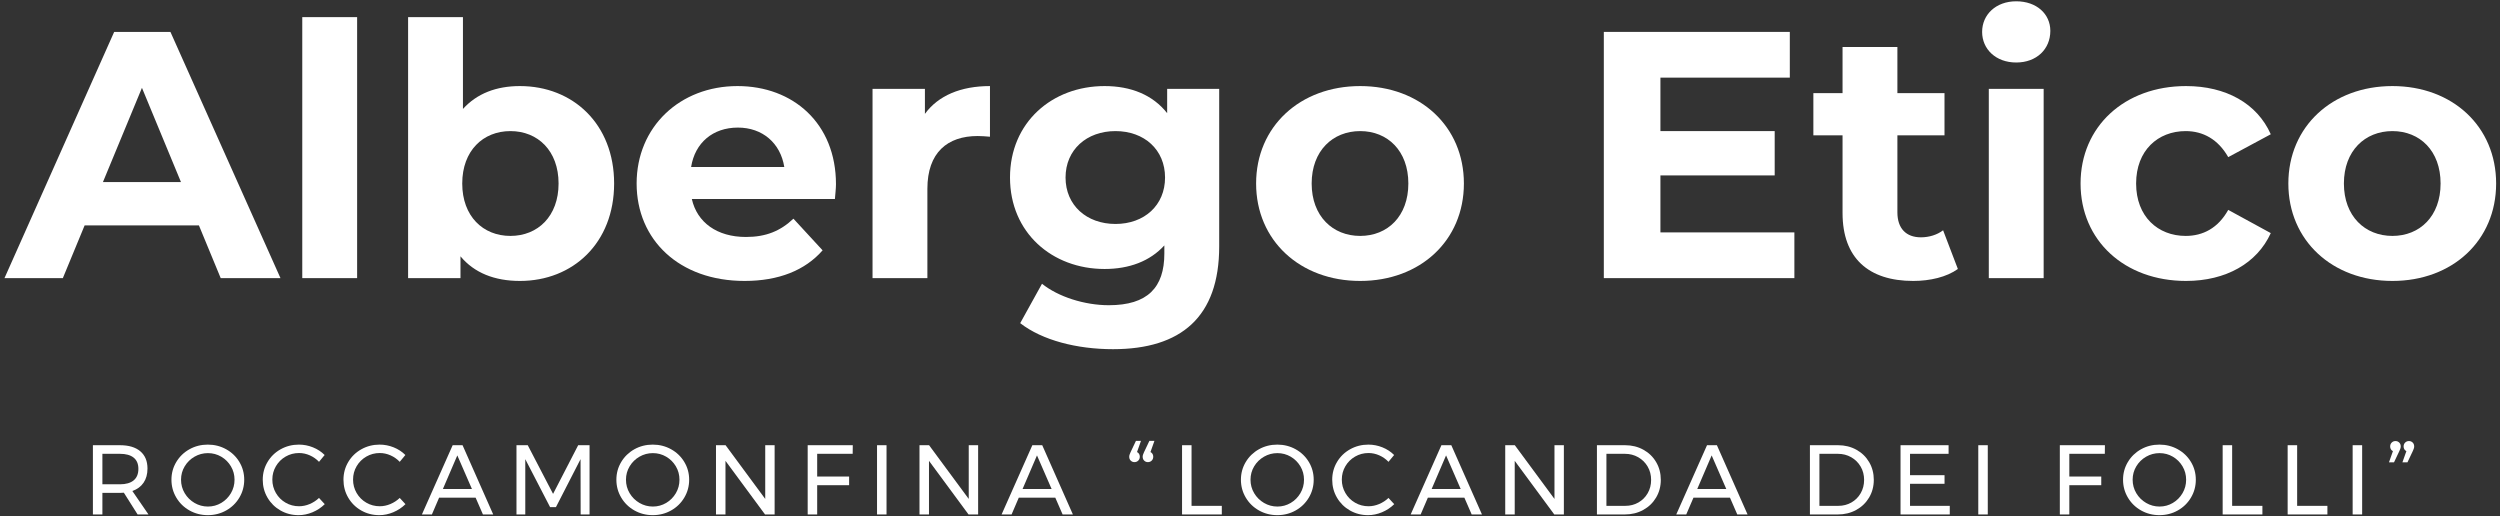
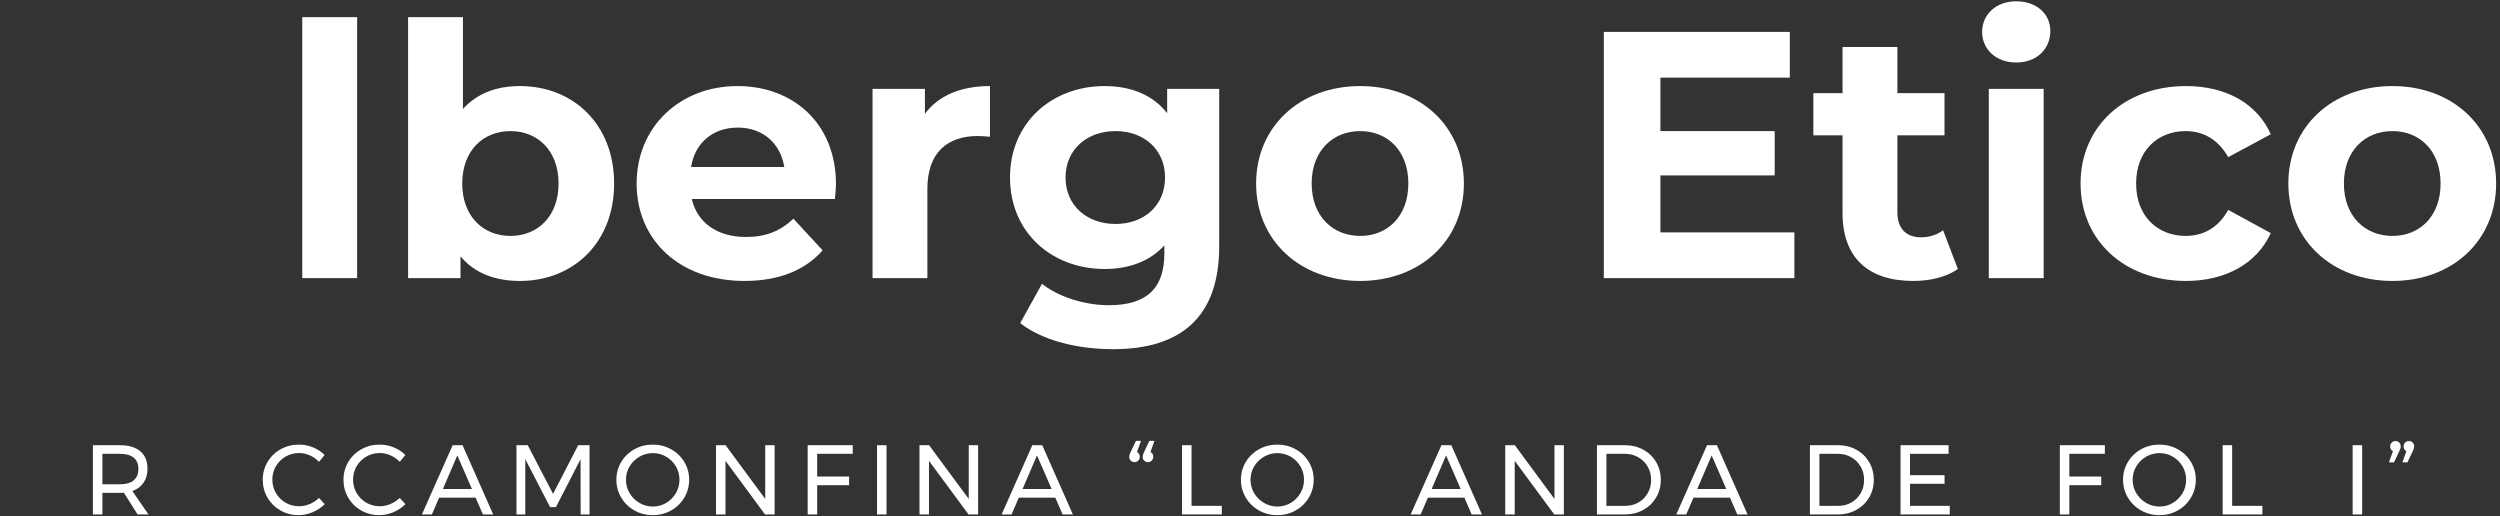
<svg xmlns="http://www.w3.org/2000/svg" width="499px" height="103px" viewBox="0 0 499 103" version="1.1">
  <rect x="0" y="0" width="499" height="103" fill="#333333" stroke="none" />
  <title>logo / logo-nordik</title>
  <g id="Symbols" stroke="none" stroke-width="1" fill="none" fill-rule="evenodd">
    <g id="Slideshow" transform="translate(-469, -289)" fill="#FFFFFF" fill-rule="nonzero">
      <g id="logo-/-logo-nordik" transform="translate(469.895, 289.26)">
        <g id="Albergo-Etico" transform="translate(0, 0)">
-           <path d="M43.158,55.254 L55.088,55.254 L33.123,6.108 L21.895,6.108 L0,55.254 L11.649,55.254 L16,44.723 L38.807,44.723 L43.158,55.254 Z M19.649,36.087 L27.439,17.271 L35.228,36.087 L19.649,36.087 Z" id="Shape" />
          <polygon id="Path" points="59.439 55.254 70.386 55.254 70.386 3.159 59.439 3.159" />
          <path d="M102.877,16.92 C98.175,16.92 94.316,18.395 91.509,21.484 L91.509,3.159 L80.561,3.159 L80.561,55.254 L91.018,55.254 L91.018,50.901 C93.754,54.201 97.825,55.816 102.877,55.816 C113.474,55.816 121.684,48.234 121.684,36.368 C121.684,24.503 113.474,16.92 102.877,16.92 Z M100.982,46.829 C95.509,46.829 91.368,42.898 91.368,36.368 C91.368,29.839 95.509,25.907 100.982,25.907 C106.456,25.907 110.596,29.839 110.596,36.368 C110.596,42.898 106.456,46.829 100.982,46.829 Z" id="Shape" />
          <path d="M165.965,36.509 C165.965,24.363 157.404,16.92 146.316,16.92 C134.807,16.92 126.175,25.065 126.175,36.368 C126.175,47.602 134.667,55.816 147.719,55.816 C154.526,55.816 159.789,53.71 163.298,49.708 L157.474,43.389 C154.877,45.846 152,47.04 148,47.04 C142.246,47.04 138.246,44.161 137.193,39.457 L165.754,39.457 C165.825,38.545 165.965,37.351 165.965,36.509 Z M146.386,25.205 C151.298,25.205 154.877,28.294 155.649,33.068 L137.053,33.068 C137.825,28.224 141.404,25.205 146.386,25.205 Z" id="Shape" />
          <path d="M183.719,22.467 L183.719,17.482 L173.263,17.482 L173.263,55.254 L184.211,55.254 L184.211,37.421 C184.211,30.19 188.211,26.89 194.246,26.89 C195.088,26.89 195.789,26.96 196.702,27.03 L196.702,16.92 C190.877,16.92 186.386,18.816 183.719,22.467 Z" id="Path" />
          <path d="M232.07,17.482 L232.07,22.326 C229.193,18.676 224.842,16.92 219.579,16.92 C209.123,16.92 200.702,24.152 200.702,35.175 C200.702,46.197 209.123,53.429 219.579,53.429 C224.491,53.429 228.632,51.884 231.509,48.725 L231.509,50.34 C231.509,57.15 228.14,60.661 220.421,60.661 C215.579,60.661 210.316,58.976 207.088,56.378 L202.737,64.241 C207.158,67.681 214.105,69.437 221.263,69.437 C234.877,69.437 242.456,62.977 242.456,48.936 L242.456,17.482 L232.07,17.482 Z M221.754,44.442 C216,44.442 211.789,40.721 211.789,35.175 C211.789,29.628 216,25.907 221.754,25.907 C227.509,25.907 231.649,29.628 231.649,35.175 C231.649,40.721 227.509,44.442 221.754,44.442 Z" id="Shape" />
          <path d="M270.596,55.816 C282.596,55.816 291.298,47.742 291.298,36.368 C291.298,24.994 282.596,16.92 270.596,16.92 C258.596,16.92 249.825,24.994 249.825,36.368 C249.825,47.742 258.596,55.816 270.596,55.816 Z M270.596,46.829 C265.123,46.829 260.912,42.898 260.912,36.368 C260.912,29.839 265.123,25.907 270.596,25.907 C276.07,25.907 280.211,29.839 280.211,36.368 C280.211,42.898 276.07,46.829 270.596,46.829 Z" id="Shape" />
          <polygon id="Path" points="330.526 46.127 330.526 34.753 353.333 34.753 353.333 25.907 330.526 25.907 330.526 15.235 356.351 15.235 356.351 6.108 319.228 6.108 319.228 55.254 357.263 55.254 357.263 46.127" />
          <path d="M386.947,45.706 C385.754,46.619 384.14,47.11 382.526,47.11 C379.579,47.11 377.825,45.355 377.825,42.125 L377.825,26.75 L387.228,26.75 L387.228,18.325 L377.825,18.325 L377.825,9.127 L366.877,9.127 L366.877,18.325 L361.053,18.325 L361.053,26.75 L366.877,26.75 L366.877,42.266 C366.877,51.253 372.07,55.816 380.982,55.816 C384.351,55.816 387.649,55.044 389.895,53.429 L386.947,45.706 Z" id="Path" />
          <path d="M401.544,12.216 C405.614,12.216 408.351,9.548 408.351,5.898 C408.351,2.528 405.614,-7.79475986e-15 401.544,-7.79475986e-15 C397.474,-7.79475986e-15 394.737,2.668 394.737,6.108 C394.737,9.548 397.474,12.216 401.544,12.216 Z M396.07,55.254 L407.018,55.254 L407.018,17.482 L396.07,17.482 L396.07,55.254 Z" id="Shape" />
          <path d="M435.439,55.816 C443.368,55.816 449.614,52.306 452.351,46.268 L443.86,41.634 C441.825,45.285 438.807,46.829 435.368,46.829 C429.825,46.829 425.474,42.968 425.474,36.368 C425.474,29.769 429.825,25.907 435.368,25.907 C438.807,25.907 441.825,27.522 443.86,31.103 L452.351,26.539 C449.614,20.361 443.368,16.92 435.439,16.92 C423.158,16.92 414.386,24.994 414.386,36.368 C414.386,47.742 423.158,55.816 435.439,55.816 Z" id="Path" />
          <path d="M476.632,55.816 C488.632,55.816 497.333,47.742 497.333,36.368 C497.333,24.994 488.632,16.92 476.632,16.92 C464.632,16.92 455.86,24.994 455.86,36.368 C455.86,47.742 464.632,55.816 476.632,55.816 Z M476.632,46.829 C471.158,46.829 466.947,42.898 466.947,36.368 C466.947,29.839 471.158,25.907 476.632,25.907 C482.105,25.907 486.246,29.839 486.246,36.368 C486.246,42.898 482.105,46.829 476.632,46.829 Z" id="Shape" />
        </g>
        <g id="Roccamonfina-“Locand" transform="translate(17.648, 87.735)">
          <path d="M8.921,14.691 L6.178,10.347 C5.862,10.373 5.605,10.387 5.408,10.387 L1.895,10.387 L1.895,14.691 L0,14.691 L0,0.869 L5.408,0.869 C7.158,0.869 8.51,1.274 9.464,2.083 C10.418,2.893 10.895,4.041 10.895,5.529 C10.895,6.648 10.635,7.589 10.115,8.353 C9.595,9.116 8.849,9.669 7.875,10.011 L11.092,14.691 L8.921,14.691 Z M5.408,8.669 C6.592,8.669 7.5,8.409 8.132,7.889 C8.763,7.369 9.079,6.602 9.079,5.588 C9.079,4.601 8.763,3.854 8.132,3.347 C7.5,2.84 6.592,2.587 5.408,2.587 L1.895,2.587 L1.895,8.669 L5.408,8.669 Z" id="Shape" />
-           <path d="M22.941,0.75 C24.27,0.75 25.49,1.06 26.602,1.678 C27.714,2.297 28.592,3.143 29.237,4.216 C29.882,5.289 30.204,6.47 30.204,7.76 C30.204,9.05 29.882,10.238 29.237,11.324 C28.592,12.411 27.714,13.266 26.602,13.892 C25.49,14.517 24.27,14.829 22.941,14.829 C21.612,14.829 20.391,14.517 19.28,13.892 C18.168,13.266 17.289,12.411 16.645,11.324 C16,10.238 15.678,9.05 15.678,7.76 C15.678,6.47 16,5.289 16.645,4.216 C17.289,3.143 18.164,2.297 19.27,1.678 C20.375,1.06 21.599,0.75 22.941,0.75 Z M22.961,2.449 C22,2.449 21.109,2.685 20.286,3.159 C19.464,3.633 18.809,4.275 18.322,5.085 C17.836,5.894 17.592,6.786 17.592,7.76 C17.592,8.734 17.836,9.63 18.322,10.446 C18.809,11.262 19.464,11.91 20.286,12.391 C21.109,12.871 22,13.112 22.961,13.112 C23.921,13.112 24.806,12.871 25.615,12.391 C26.424,11.91 27.069,11.262 27.549,10.446 C28.03,9.63 28.27,8.734 28.27,7.76 C28.27,6.786 28.03,5.894 27.549,5.085 C27.069,4.275 26.424,3.633 25.615,3.159 C24.806,2.685 23.921,2.449 22.961,2.449 Z" id="Shape" />
          <path d="M45.132,4.186 C44.605,3.633 43.993,3.202 43.296,2.893 C42.599,2.583 41.882,2.429 41.145,2.429 C40.171,2.429 39.276,2.666 38.461,3.14 C37.645,3.614 37,4.255 36.526,5.065 C36.053,5.875 35.816,6.766 35.816,7.741 C35.816,8.702 36.053,9.59 36.526,10.406 C37,11.222 37.645,11.868 38.461,12.341 C39.276,12.815 40.171,13.052 41.145,13.052 C41.868,13.052 42.579,12.904 43.276,12.608 C43.974,12.312 44.592,11.907 45.132,11.394 L46.276,12.638 C45.579,13.322 44.77,13.859 43.849,14.247 C42.928,14.635 41.993,14.829 41.046,14.829 C39.73,14.829 38.526,14.517 37.434,13.892 C36.342,13.266 35.48,12.414 34.849,11.334 C34.217,10.255 33.901,9.064 33.901,7.76 C33.901,6.47 34.22,5.289 34.859,4.216 C35.497,3.143 36.368,2.297 37.474,1.678 C38.579,1.06 39.796,0.75 41.125,0.75 C42.086,0.75 43.016,0.931 43.918,1.293 C44.819,1.655 45.599,2.166 46.257,2.824 L45.132,4.186 Z" id="Path" />
          <path d="M61.243,4.186 C60.717,3.633 60.105,3.202 59.408,2.893 C58.711,2.583 57.993,2.429 57.257,2.429 C56.283,2.429 55.388,2.666 54.572,3.14 C53.757,3.614 53.112,4.255 52.638,5.065 C52.164,5.875 51.928,6.766 51.928,7.741 C51.928,8.702 52.164,9.59 52.638,10.406 C53.112,11.222 53.757,11.868 54.572,12.341 C55.388,12.815 56.283,13.052 57.257,13.052 C57.98,13.052 58.691,12.904 59.388,12.608 C60.086,12.312 60.704,11.907 61.243,11.394 L62.388,12.638 C61.691,13.322 60.882,13.859 59.961,14.247 C59.039,14.635 58.105,14.829 57.158,14.829 C55.842,14.829 54.638,14.517 53.546,13.892 C52.454,13.266 51.592,12.414 50.961,11.334 C50.329,10.255 50.013,9.064 50.013,7.76 C50.013,6.47 50.332,5.289 50.97,4.216 C51.609,3.143 52.48,2.297 53.586,1.678 C54.691,1.06 55.908,0.75 57.237,0.75 C58.197,0.75 59.128,0.931 60.03,1.293 C60.931,1.655 61.711,2.166 62.368,2.824 L61.243,4.186 Z" id="Path" />
          <path d="M77.849,14.691 L76.388,11.334 L69.105,11.334 L67.664,14.691 L65.671,14.691 L71.809,0.869 L73.783,0.869 L79.901,14.691 L77.849,14.691 Z M69.855,9.616 L75.658,9.616 L72.737,2.903 L69.855,9.616 Z" id="Shape" />
          <polygon id="Path" points="84.546 0.869 86.796 0.869 91.849 10.584 96.862 0.869 99.132 0.869 99.132 14.691 97.355 14.691 97.336 3.653 92.421 13.23 91.257 13.23 86.303 3.653 86.303 14.691 84.546 14.691" />
          <path d="M111.75,0.75 C113.079,0.75 114.299,1.06 115.411,1.678 C116.523,2.297 117.401,3.143 118.046,4.216 C118.691,5.289 119.013,6.47 119.013,7.76 C119.013,9.05 118.691,10.238 118.046,11.324 C117.401,12.411 116.523,13.266 115.411,13.892 C114.299,14.517 113.079,14.829 111.75,14.829 C110.421,14.829 109.201,14.517 108.089,13.892 C106.977,13.266 106.099,12.411 105.454,11.324 C104.809,10.238 104.487,9.05 104.487,7.76 C104.487,6.47 104.809,5.289 105.454,4.216 C106.099,3.143 106.974,2.297 108.079,1.678 C109.184,1.06 110.408,0.75 111.75,0.75 Z M111.77,2.449 C110.809,2.449 109.918,2.685 109.095,3.159 C108.273,3.633 107.618,4.275 107.132,5.085 C106.645,5.894 106.401,6.786 106.401,7.76 C106.401,8.734 106.645,9.63 107.132,10.446 C107.618,11.262 108.273,11.91 109.095,12.391 C109.918,12.871 110.809,13.112 111.77,13.112 C112.73,13.112 113.615,12.871 114.424,12.391 C115.234,11.91 115.878,11.262 116.359,10.446 C116.839,9.63 117.079,8.734 117.079,7.76 C117.079,6.786 116.839,5.894 116.359,5.085 C115.878,4.275 115.234,3.633 114.424,3.159 C113.615,2.685 112.73,2.449 111.77,2.449 Z" id="Shape" />
          <polygon id="Path" points="134.197 0.869 136.072 0.869 136.072 14.691 134.158 14.691 126.263 3.989 126.263 14.691 124.368 14.691 124.368 0.869 126.283 0.869 134.197 11.591" />
          <polygon id="Path" points="142.671 0.869 151.671 0.869 151.651 2.587 144.566 2.587 144.566 7.128 150.941 7.128 150.941 8.846 144.566 8.846 144.566 14.691 142.671 14.691" />
          <polygon id="Path" points="156.513 0.869 158.408 0.869 158.408 14.691 156.513 14.691" />
          <polygon id="Path" points="174.816 0.869 176.691 0.869 176.691 14.691 174.776 14.691 166.882 3.989 166.882 14.691 164.987 14.691 164.987 0.869 166.901 0.869 174.816 11.591" />
          <path d="M193.553,14.691 L192.092,11.334 L184.809,11.334 L183.368,14.691 L181.375,14.691 L187.513,0.869 L189.487,0.869 L195.605,14.691 L193.553,14.691 Z M185.559,9.616 L191.362,9.616 L188.441,2.903 L185.559,9.616 Z" id="Shape" />
          <path d="M208.408,2.231 C208.592,2.323 208.73,2.452 208.822,2.616 C208.914,2.781 208.961,2.962 208.961,3.159 C208.961,3.475 208.859,3.735 208.655,3.939 C208.451,4.143 208.197,4.245 207.895,4.245 C207.605,4.245 207.359,4.147 207.155,3.949 C206.951,3.752 206.849,3.489 206.849,3.159 C206.849,3.015 206.878,2.863 206.938,2.705 C206.997,2.547 207.059,2.396 207.125,2.251 L208.191,0 L209.197,0 L208.408,2.231 Z M211.092,2.231 C211.276,2.323 211.414,2.452 211.507,2.616 C211.599,2.781 211.645,2.962 211.645,3.159 C211.645,3.475 211.543,3.735 211.339,3.939 C211.135,4.143 210.882,4.245 210.579,4.245 C210.289,4.245 210.043,4.147 209.839,3.949 C209.635,3.752 209.533,3.489 209.533,3.159 C209.533,3.015 209.562,2.863 209.622,2.705 C209.681,2.547 209.743,2.396 209.809,2.251 L210.875,0 L211.882,0 L211.092,2.231 Z" id="Shape" />
          <polygon id="Path" points="217.395 0.869 219.289 0.869 219.289 12.973 225.329 12.973 225.329 14.691 217.395 14.691" />
          <path d="M236.408,0.75 C237.737,0.75 238.957,1.06 240.069,1.678 C241.181,2.297 242.059,3.143 242.704,4.216 C243.349,5.289 243.671,6.47 243.671,7.76 C243.671,9.05 243.349,10.238 242.704,11.324 C242.059,12.411 241.181,13.266 240.069,13.892 C238.957,14.517 237.737,14.829 236.408,14.829 C235.079,14.829 233.859,14.517 232.747,13.892 C231.635,13.266 230.757,12.411 230.112,11.324 C229.467,10.238 229.145,9.05 229.145,7.76 C229.145,6.47 229.467,5.289 230.112,4.216 C230.757,3.143 231.632,2.297 232.737,1.678 C233.842,1.06 235.066,0.75 236.408,0.75 Z M236.428,2.449 C235.467,2.449 234.576,2.685 233.753,3.159 C232.931,3.633 232.276,4.275 231.789,5.085 C231.303,5.894 231.059,6.786 231.059,7.76 C231.059,8.734 231.303,9.63 231.789,10.446 C232.276,11.262 232.931,11.91 233.753,12.391 C234.576,12.871 235.467,13.112 236.428,13.112 C237.388,13.112 238.273,12.871 239.082,12.391 C239.891,11.91 240.536,11.262 241.016,10.446 C241.497,9.63 241.737,8.734 241.737,7.76 C241.737,6.786 241.497,5.894 241.016,5.085 C240.536,4.275 239.891,3.633 239.082,3.159 C238.273,2.685 237.388,2.449 236.428,2.449 Z" id="Shape" />
-           <path d="M258.599,4.186 C258.072,3.633 257.461,3.202 256.763,2.893 C256.066,2.583 255.349,2.429 254.612,2.429 C253.638,2.429 252.743,2.666 251.928,3.14 C251.112,3.614 250.467,4.255 249.993,5.065 C249.52,5.875 249.283,6.766 249.283,7.741 C249.283,8.702 249.52,9.59 249.993,10.406 C250.467,11.222 251.112,11.868 251.928,12.341 C252.743,12.815 253.638,13.052 254.612,13.052 C255.336,13.052 256.046,12.904 256.743,12.608 C257.441,12.312 258.059,11.907 258.599,11.394 L259.743,12.638 C259.046,13.322 258.237,13.859 257.316,14.247 C256.395,14.635 255.461,14.829 254.513,14.829 C253.197,14.829 251.993,14.517 250.901,13.892 C249.809,13.266 248.947,12.414 248.316,11.334 C247.684,10.255 247.368,9.064 247.368,7.76 C247.368,6.47 247.688,5.289 248.326,4.216 C248.964,3.143 249.836,2.297 250.941,1.678 C252.046,1.06 253.263,0.75 254.592,0.75 C255.553,0.75 256.484,0.931 257.385,1.293 C258.286,1.655 259.066,2.166 259.724,2.824 L258.599,4.186 Z" id="Path" />
          <path d="M275.204,14.691 L273.743,11.334 L266.461,11.334 L265.02,14.691 L263.026,14.691 L269.164,0.869 L271.138,0.869 L277.257,14.691 L275.204,14.691 Z M267.211,9.616 L273.013,9.616 L270.092,2.903 L267.211,9.616 Z" id="Shape" />
          <polygon id="Path" points="291.73 0.869 293.605 0.869 293.605 14.691 291.691 14.691 283.796 3.989 283.796 14.691 281.901 14.691 281.901 0.869 283.816 0.869 291.73 11.591" />
          <path d="M305.829,0.869 C307.171,0.869 308.385,1.168 309.47,1.767 C310.556,2.366 311.408,3.192 312.026,4.245 C312.645,5.299 312.954,6.477 312.954,7.78 C312.954,9.083 312.641,10.261 312.016,11.315 C311.391,12.368 310.533,13.194 309.441,13.793 C308.349,14.392 307.125,14.691 305.77,14.691 L300.204,14.691 L300.204,0.869 L305.829,0.869 Z M305.868,12.973 C306.829,12.973 307.701,12.75 308.484,12.302 C309.266,11.854 309.885,11.236 310.339,10.446 C310.793,9.656 311.02,8.774 311.02,7.8 C311.02,6.812 310.789,5.924 310.329,5.134 C309.868,4.344 309.24,3.722 308.444,3.268 C307.648,2.814 306.763,2.587 305.789,2.587 L302.099,2.587 L302.099,12.973 L305.868,12.973 Z" id="Shape" />
          <path d="M328.217,14.691 L326.757,11.334 L319.474,11.334 L318.033,14.691 L316.039,14.691 L322.178,0.869 L324.151,0.869 L330.27,14.691 L328.217,14.691 Z M320.224,9.616 L326.026,9.616 L323.105,2.903 L320.224,9.616 Z" id="Shape" />
          <path d="M348.342,0.869 C349.684,0.869 350.898,1.168 351.984,1.767 C353.069,2.366 353.921,3.192 354.539,4.245 C355.158,5.299 355.467,6.477 355.467,7.78 C355.467,9.083 355.155,10.261 354.53,11.315 C353.905,12.368 353.046,13.194 351.954,13.793 C350.862,14.392 349.638,14.691 348.283,14.691 L342.717,14.691 L342.717,0.869 L348.342,0.869 Z M348.382,12.973 C349.342,12.973 350.214,12.75 350.997,12.302 C351.78,11.854 352.398,11.236 352.852,10.446 C353.306,9.656 353.533,8.774 353.533,7.8 C353.533,6.812 353.303,5.924 352.842,5.134 C352.382,4.344 351.753,3.722 350.957,3.268 C350.161,2.814 349.276,2.587 348.303,2.587 L344.612,2.587 L344.612,12.973 L348.382,12.973 Z" id="Shape" />
          <polygon id="Path" points="360.803 0.869 370.395 0.869 370.395 2.587 362.697 2.587 362.697 6.852 369.586 6.852 369.586 8.57 362.697 8.57 362.697 12.973 370.632 12.973 370.632 14.691 360.803 14.691" />
-           <polygon id="Path" points="376.322 0.869 378.217 0.869 378.217 14.691 376.322 14.691" />
          <polygon id="Path" points="392.599 0.869 401.599 0.869 401.579 2.587 394.493 2.587 394.493 7.128 400.868 7.128 400.868 8.846 394.493 8.846 394.493 14.691 392.599 14.691" />
          <path d="M412.48,0.75 C413.809,0.75 415.03,1.06 416.141,1.678 C417.253,2.297 418.132,3.143 418.776,4.216 C419.421,5.289 419.743,6.47 419.743,7.76 C419.743,9.05 419.421,10.238 418.776,11.324 C418.132,12.411 417.253,13.266 416.141,13.892 C415.03,14.517 413.809,14.829 412.48,14.829 C411.151,14.829 409.931,14.517 408.819,13.892 C407.707,13.266 406.829,12.411 406.184,11.324 C405.539,10.238 405.217,9.05 405.217,7.76 C405.217,6.47 405.539,5.289 406.184,4.216 C406.829,3.143 407.704,2.297 408.809,1.678 C409.914,1.06 411.138,0.75 412.48,0.75 Z M412.5,2.449 C411.539,2.449 410.648,2.685 409.826,3.159 C409.003,3.633 408.349,4.275 407.862,5.085 C407.375,5.894 407.132,6.786 407.132,7.76 C407.132,8.734 407.375,9.63 407.862,10.446 C408.349,11.262 409.003,11.91 409.826,12.391 C410.648,12.871 411.539,13.112 412.5,13.112 C413.461,13.112 414.345,12.871 415.155,12.391 C415.964,11.91 416.609,11.262 417.089,10.446 C417.569,9.63 417.809,8.734 417.809,7.76 C417.809,6.786 417.569,5.894 417.089,5.085 C416.609,4.275 415.964,3.633 415.155,3.159 C414.345,2.685 413.461,2.449 412.5,2.449 Z" id="Shape" />
          <polygon id="Path" points="425.099 0.869 426.993 0.869 426.993 12.973 433.033 12.973 433.033 14.691 425.099 14.691" />
-           <polygon id="Path" points="438.072 0.869 439.967 0.869 439.967 12.973 446.007 12.973 446.007 14.691 438.072 14.691" />
          <polygon id="Path" points="451.046 0.869 452.941 0.869 452.941 14.691 451.046 14.691" />
          <path d="M459.599,0.039 C459.888,0.039 460.135,0.138 460.339,0.336 C460.543,0.533 460.645,0.796 460.645,1.126 C460.645,1.27 460.615,1.422 460.556,1.58 C460.497,1.738 460.434,1.889 460.368,2.034 L459.303,4.285 L458.296,4.285 L459.086,2.054 C458.901,1.961 458.763,1.833 458.671,1.669 C458.579,1.504 458.533,1.323 458.533,1.126 C458.533,0.81 458.635,0.55 458.839,0.346 C459.043,0.142 459.296,0.039 459.599,0.039 Z M462.283,0.039 C462.572,0.039 462.819,0.138 463.023,0.336 C463.227,0.533 463.329,0.796 463.329,1.126 C463.329,1.27 463.299,1.422 463.24,1.58 C463.181,1.738 463.118,1.889 463.053,2.034 L461.987,4.285 L460.98,4.285 L461.77,2.054 C461.586,1.961 461.447,1.833 461.355,1.669 C461.263,1.504 461.217,1.323 461.217,1.126 C461.217,0.81 461.319,0.55 461.523,0.346 C461.727,0.142 461.98,0.039 462.283,0.039 Z" id="Shape" />
        </g>
      </g>
    </g>
  </g>
</svg>